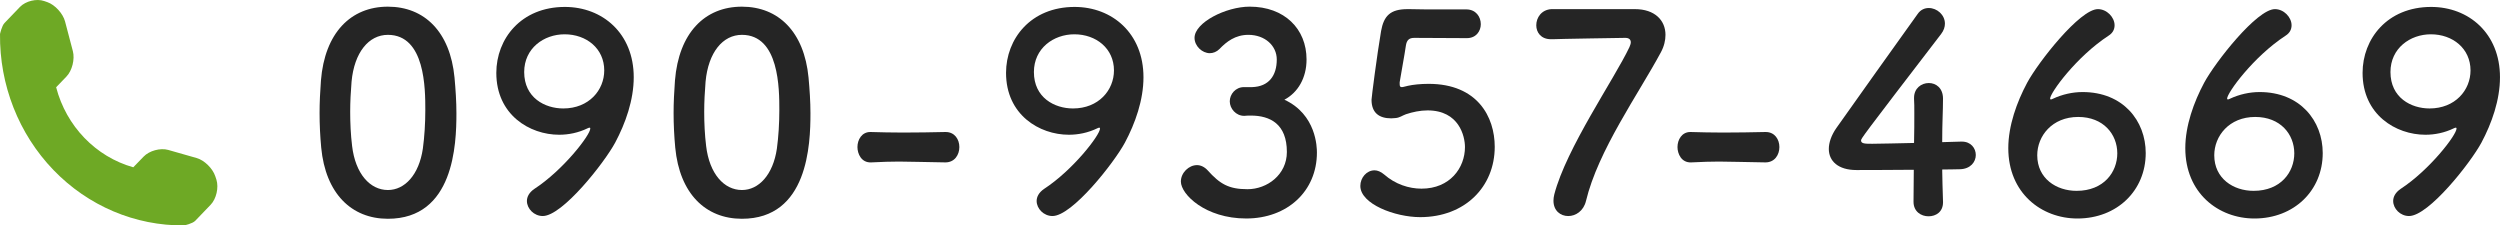
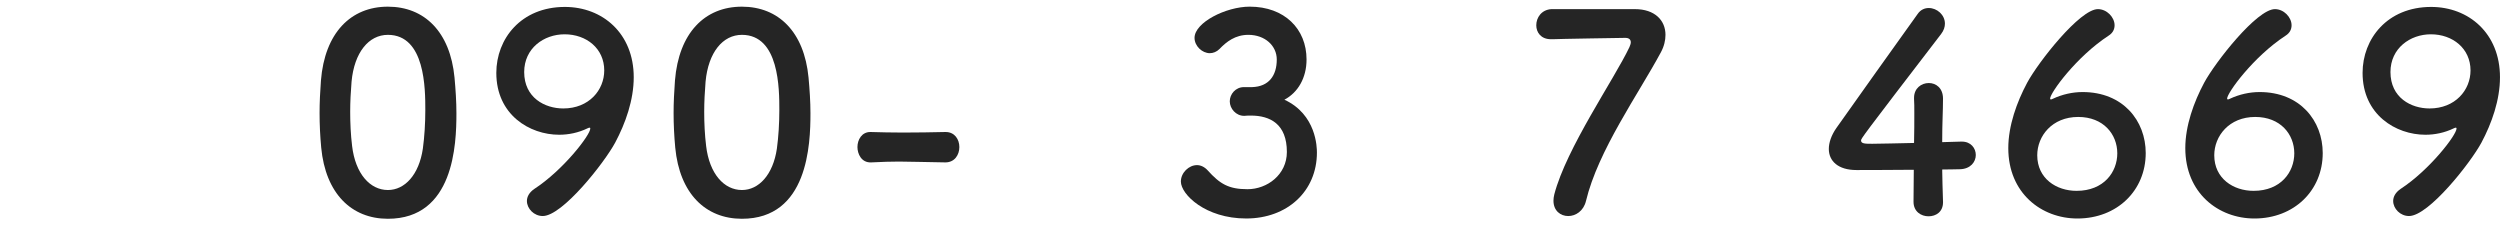
<svg xmlns="http://www.w3.org/2000/svg" version="1.1" id="レイヤー_1" x="0px" y="0px" width="240px" height="21.641px" viewBox="0 3.179 240 21.641" enable-background="new 0 3.179 240 21.641" xml:space="preserve">
-   <path fill="#6EA925" d="M20.776,20.427l-0.108-0.324c-0.248-0.756-1.051-1.546-1.793-1.754l-2.735-0.78  c-0.75-0.209-1.808,0.077-2.35,0.642l-0.996,1.027c-3.602-1.014-6.431-3.94-7.405-7.682l0.989-1.028  c0.549-0.564,0.819-1.669,0.618-2.435l-0.75-2.852c-0.201-0.765-0.966-1.6-1.693-1.855L4.236,3.278c-0.726-0.255-1.77,0-2.318,0.564  L0.433,5.388C0.171,5.658,0.001,6.439,0.001,6.447c-0.054,4.884,1.792,9.59,5.131,13.053c3.323,3.448,7.845,5.363,12.544,5.318  c0.022,0,0.803-0.171,1.065-0.441l1.484-1.545C20.768,22.268,21.014,21.186,20.776,20.427z" />
  <g>
    <path fill="#252525" d="M30.836,17.35c-0.105-1.13-0.157-2.232-0.157-3.336c0-0.999,0.052-2.023,0.131-3.101   c0.367-4.571,2.858-7.094,6.425-7.094c3.515,0,5.98,2.417,6.399,6.805c0.105,1.156,0.183,2.313,0.183,3.442   c0,2.97-0.236,10.115-6.583,10.115C33.748,24.181,31.256,21.763,30.836,17.35z M40.593,17.455c0.158-1.156,0.237-2.444,0.237-3.705   c0-2.023,0-7.226-3.593-7.226c-1.836,0-3.226,1.682-3.488,4.493c-0.08,0.972-0.131,1.944-0.131,2.889   c0,1.104,0.051,2.207,0.183,3.285c0.315,2.681,1.731,4.23,3.436,4.23C38.863,21.422,40.226,19.95,40.593,17.455z" />
    <path fill="#252525" d="M50.584,22.473c0-0.395,0.209-0.813,0.708-1.155c2.781-1.813,5.377-5.176,5.377-5.807   c0-0.053-0.026-0.078-0.079-0.078c-0.053,0-0.08,0.025-0.158,0.051c-0.918,0.447-1.862,0.63-2.753,0.63   c-2.833,0-6.033-1.917-6.033-5.938c0-3.258,2.361-6.332,6.583-6.332c3.593,0,6.609,2.522,6.609,6.752   c0,2.18-0.787,4.414-1.784,6.279c-1.049,1.944-5.063,7.042-6.95,7.042C51.265,23.919,50.584,23.209,50.584,22.473z M54.203,6.472   c-1.993,0-3.881,1.339-3.881,3.625c0,2.47,1.993,3.494,3.751,3.494c2.464,0,3.934-1.76,3.934-3.652   C58.006,7.838,56.301,6.472,54.203,6.472z" />
    <path fill="#252525" d="M64.823,17.35c-0.105-1.13-0.158-2.232-0.158-3.336c0-0.999,0.053-2.023,0.131-3.101   c0.368-4.571,2.859-7.094,6.425-7.094c3.515,0,5.979,2.417,6.399,6.805c0.105,1.156,0.184,2.313,0.184,3.442   c0,2.97-0.235,10.115-6.583,10.115C67.735,24.181,65.243,21.763,64.823,17.35z M74.58,17.455c0.157-1.156,0.236-2.444,0.236-3.705   c0-2.023,0-7.226-3.592-7.226c-1.836,0-3.227,1.682-3.489,4.493c-0.079,0.972-0.131,1.944-0.131,2.889   c0,1.104,0.053,2.207,0.184,3.285c0.315,2.681,1.73,4.23,3.435,4.23C72.849,21.422,74.213,19.95,74.58,17.455z" />
    <path fill="#252525" d="M90.733,18.769c-2.125-0.026-3.278-0.079-4.432-0.079c-0.787,0-1.574,0.026-2.65,0.079   c-0.97,0.053-1.336-0.841-1.336-1.471c0-0.709,0.419-1.446,1.233-1.446c0.026,0,0.026,0,0.052,0   c0.918,0.027,1.993,0.053,3.095,0.053c1.363,0,2.78-0.025,4.039-0.053c0.026,0,0.026,0,0.052,0c0.865,0,1.312,0.71,1.312,1.446   c0,0.735-0.446,1.471-1.337,1.471H90.733z" />
-     <path fill="#252525" d="M99.518,22.473c0-0.395,0.21-0.813,0.708-1.155c2.781-1.813,5.377-5.176,5.377-5.807   c0-0.053-0.026-0.078-0.079-0.078c-0.053,0-0.08,0.025-0.158,0.051c-0.918,0.447-1.862,0.63-2.754,0.63   c-2.833,0-6.032-1.917-6.032-5.938c0-3.258,2.36-6.332,6.583-6.332c3.593,0,6.61,2.522,6.61,6.752c0,2.18-0.788,4.414-1.784,6.279   c-1.048,1.944-5.062,7.042-6.95,7.042C100.198,23.919,99.518,23.209,99.518,22.473z M103.137,6.472   c-1.993,0-3.882,1.339-3.882,3.625c0,2.47,1.994,3.494,3.752,3.494c2.464,0,3.934-1.76,3.934-3.652   C106.94,7.838,105.235,6.472,103.137,6.472z" />
    <path fill="#252525" d="M120.21,11.542c1.599-0.052,2.36-1.103,2.36-2.653c0-1.314-1.127-2.365-2.728-2.365   c-1.259,0-2.098,0.657-2.779,1.367c-0.263,0.263-0.604,0.394-0.919,0.394c-0.733,0-1.468-0.683-1.468-1.471   c0-1.472,3.017-2.996,5.297-2.996c3.332,0,5.456,2.128,5.456,5.071c0,1.787-0.839,3.179-2.125,3.862   c3.069,1.419,3.121,4.571,3.121,5.071c0,3.705-2.833,6.332-6.792,6.332c-3.909,0-6.268-2.313-6.268-3.547   c0-0.841,0.761-1.577,1.547-1.577c0.341,0,0.708,0.158,1.022,0.499c1.181,1.313,2.02,1.813,3.83,1.813   c1.888,0,3.777-1.394,3.777-3.573c0-2.68-1.6-3.495-3.461-3.495c-0.079,0-0.158,0-0.237,0c-0.158,0-0.289,0.027-0.393,0.027   c-0.814,0-1.391-0.709-1.391-1.393c0-0.683,0.551-1.367,1.364-1.367H120.21z" />
-     <path fill="#252525" d="M136.337,24.024c-2.413,0-5.745-1.262-5.745-2.996c0-0.788,0.603-1.498,1.364-1.498   c0.289,0,0.603,0.132,0.918,0.395c1.075,0.946,2.386,1.365,3.593,1.365c2.727,0,4.17-1.996,4.17-3.992   c0-1.024-0.551-3.521-3.593-3.521c-0.708,0-1.442,0.158-2.072,0.368c-0.368,0.131-0.603,0.342-1.023,0.369   c-0.131,0-0.262,0.026-0.394,0.026c-1.154,0-1.888-0.526-1.888-1.787c0-0.21,0.524-4.283,0.917-6.595   c0.263-1.444,0.866-2.102,2.544-2.102c0.053,0,0.105,0,0.184,0c0.76,0.026,1.154,0.026,5.455,0.026c0.918,0,1.39,0.709,1.39,1.419   c0,0.657-0.444,1.339-1.336,1.339c-0.734,0-4.275-0.025-5.062-0.025c-0.499,0-0.708,0.236-0.788,0.709   c-0.131,0.919-0.524,3.021-0.602,3.546c0,0.08,0,0.131,0,0.184c0,0.21,0.051,0.289,0.209,0.289c0.131,0,0.34-0.079,0.603-0.131   c0.471-0.105,1.179-0.184,1.967-0.184c4.694,0,6.347,3.178,6.347,6.043C143.496,21.106,140.638,24.024,136.337,24.024z" />
    <path fill="#252525" d="M156.948,4.055c1.915,0,2.938,1.078,2.938,2.47c0,0.525-0.131,1.104-0.445,1.682   c-2.15,3.993-6.032,9.432-7.187,14.266c-0.237,0.972-0.996,1.446-1.705,1.446c-0.734,0-1.416-0.5-1.416-1.473   c0-0.184,0.026-0.394,0.079-0.604c1.154-4.44,5.771-11.088,7.212-14.136c0.08-0.183,0.132-0.341,0.132-0.472   c0-0.264-0.183-0.42-0.525-0.42c-0.183,0-6.661,0.105-6.977,0.131c-0.051,0-0.104,0-0.156,0c-0.972,0-1.416-0.658-1.416-1.34   c0-0.736,0.498-1.498,1.468-1.551C148.95,4.055,148.95,4.055,156.948,4.055z" />
-     <path fill="#252525" d="M169.457,18.769c-2.124-0.026-3.278-0.079-4.433-0.079c-0.786,0-1.572,0.026-2.647,0.079   c-0.971,0.053-1.338-0.841-1.338-1.471c0-0.709,0.42-1.446,1.232-1.446c0.026,0,0.026,0,0.053,0   c0.918,0.027,1.993,0.053,3.095,0.053c1.364,0,2.78-0.025,4.039-0.053c0.026,0,0.026,0,0.053,0c0.865,0,1.311,0.71,1.311,1.446   c0,0.735-0.445,1.471-1.337,1.471H169.457z" />
    <path fill="#252525" d="M186.53,22.553c0,0.025,0,0.025,0,0.05c0,0.921-0.682,1.341-1.39,1.341s-1.442-0.447-1.442-1.393   c0-0.92,0.026-1.997,0.026-3.074c-2.544,0.026-5.245,0.026-5.508,0.026c-1.757,0-2.649-0.867-2.649-2.023   c0-0.604,0.236-1.313,0.734-2.023c1.572-2.233,5.901-8.302,7.789-10.93c0.288-0.421,0.683-0.578,1.076-0.578   c0.786,0,1.547,0.657,1.547,1.498c0,0.315-0.104,0.658-0.367,0.999c-7.685,10.012-7.685,10.037-7.685,10.222   c0,0.314,0.42,0.314,1.076,0.314c0.891,0,2.465-0.052,4.012-0.079c0.026-1.051,0.026-2.049,0.026-2.837   c0-0.578,0-1.051-0.026-1.393c0-0.026,0-0.079,0-0.105c0-0.919,0.708-1.418,1.417-1.418c0.682,0,1.363,0.472,1.363,1.498   c0,1.235-0.078,2.233-0.078,4.177c0.97-0.025,1.679-0.052,1.809-0.052c0.026,0,0.053,0,0.08,0c0.864,0,1.337,0.63,1.337,1.287   c0,0.656-0.499,1.34-1.521,1.365c-0.314,0-0.945,0.027-1.704,0.027C186.451,20.318,186.502,21.369,186.53,22.553z" />
    <path fill="#252525" d="M199.432,24.155c-3.462,0-6.636-2.443-6.636-6.753c0-2.153,0.813-4.414,1.811-6.279   c1.075-1.997,5.062-7.068,6.792-7.068c0.866,0,1.601,0.789,1.601,1.55c0,0.369-0.158,0.736-0.578,0.999   c-3.094,2.023-5.612,5.491-5.612,6.043c0,0.052,0.025,0.079,0.079,0.079s0.078-0.026,0.157-0.052   c0.944-0.447,1.94-0.658,2.884-0.658c3.882,0,6.059,2.758,6.059,5.859C205.988,21.475,203.235,24.155,199.432,24.155z    M199.51,14.406c-2.519,0-3.935,1.84-3.935,3.68c0,2.232,1.836,3.414,3.776,3.414c2.624,0,3.909-1.813,3.909-3.599   C203.261,16.063,201.922,14.406,199.51,14.406z" />
    <path fill="#252525" d="M216.425,24.155c-3.462,0-6.636-2.443-6.636-6.753c0-2.153,0.813-4.414,1.81-6.279   c1.075-1.997,5.062-7.068,6.793-7.068c0.865,0,1.599,0.789,1.599,1.55c0,0.369-0.157,0.736-0.577,0.999   c-3.094,2.023-5.612,5.491-5.612,6.043c0,0.052,0.026,0.079,0.08,0.079c0.052,0,0.078-0.026,0.156-0.052   c0.944-0.447,1.941-0.658,2.885-0.658c3.882,0,6.059,2.758,6.059,5.859C222.982,21.475,220.227,24.155,216.425,24.155z    M216.503,14.406c-2.518,0-3.934,1.84-3.934,3.68c0,2.232,1.836,3.414,3.776,3.414c2.623,0,3.907-1.813,3.907-3.599   C220.253,16.063,218.916,14.406,216.503,14.406z" />
    <path fill="#252525" d="M229.745,22.473c0-0.395,0.21-0.813,0.708-1.155c2.78-1.813,5.376-5.176,5.376-5.807   c0-0.053-0.026-0.078-0.079-0.078c-0.052,0-0.079,0.025-0.156,0.051c-0.919,0.447-1.862,0.63-2.755,0.63   c-2.832,0-6.031-1.917-6.031-5.938c0-3.258,2.36-6.332,6.583-6.332c3.593,0,6.608,2.522,6.608,6.752   c0,2.18-0.787,4.414-1.783,6.279c-1.048,1.944-5.062,7.042-6.95,7.042C230.427,23.919,229.745,23.209,229.745,22.473z    M233.365,6.472c-1.993,0-3.881,1.339-3.881,3.625c0,2.47,1.993,3.494,3.751,3.494c2.465,0,3.935-1.76,3.935-3.652   C237.168,7.838,235.463,6.472,233.365,6.472z" />
  </g>
</svg>